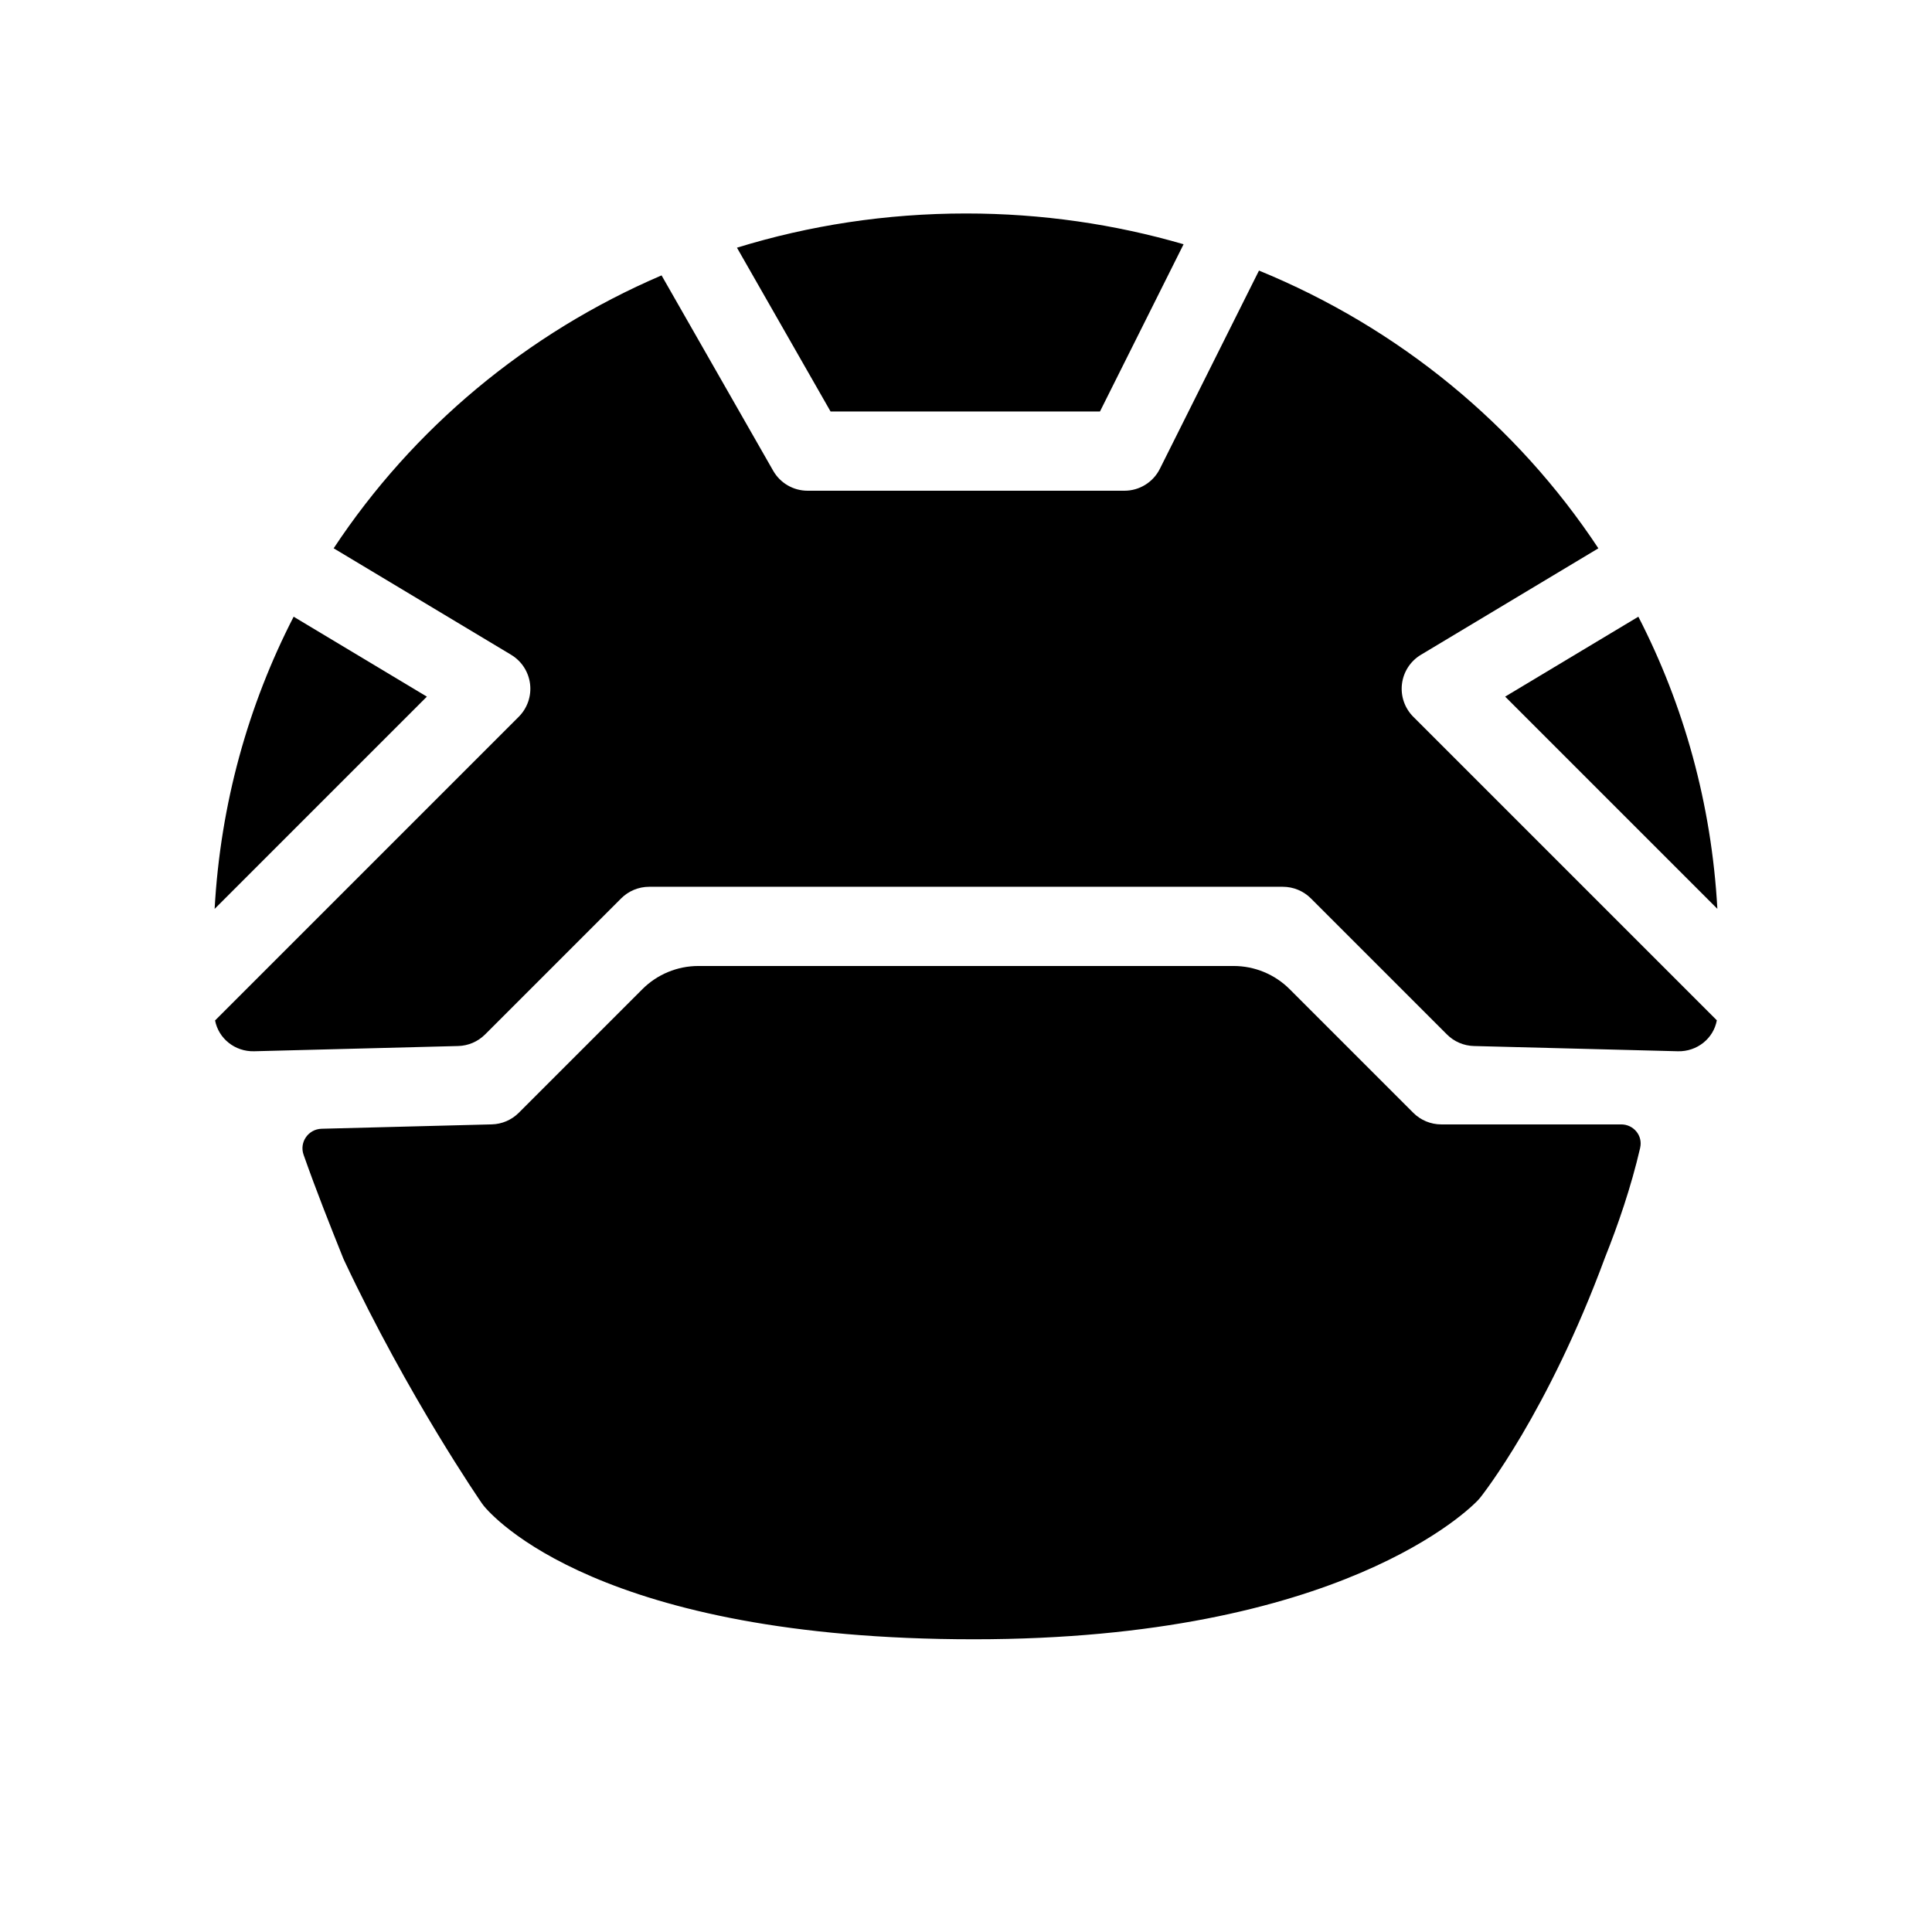
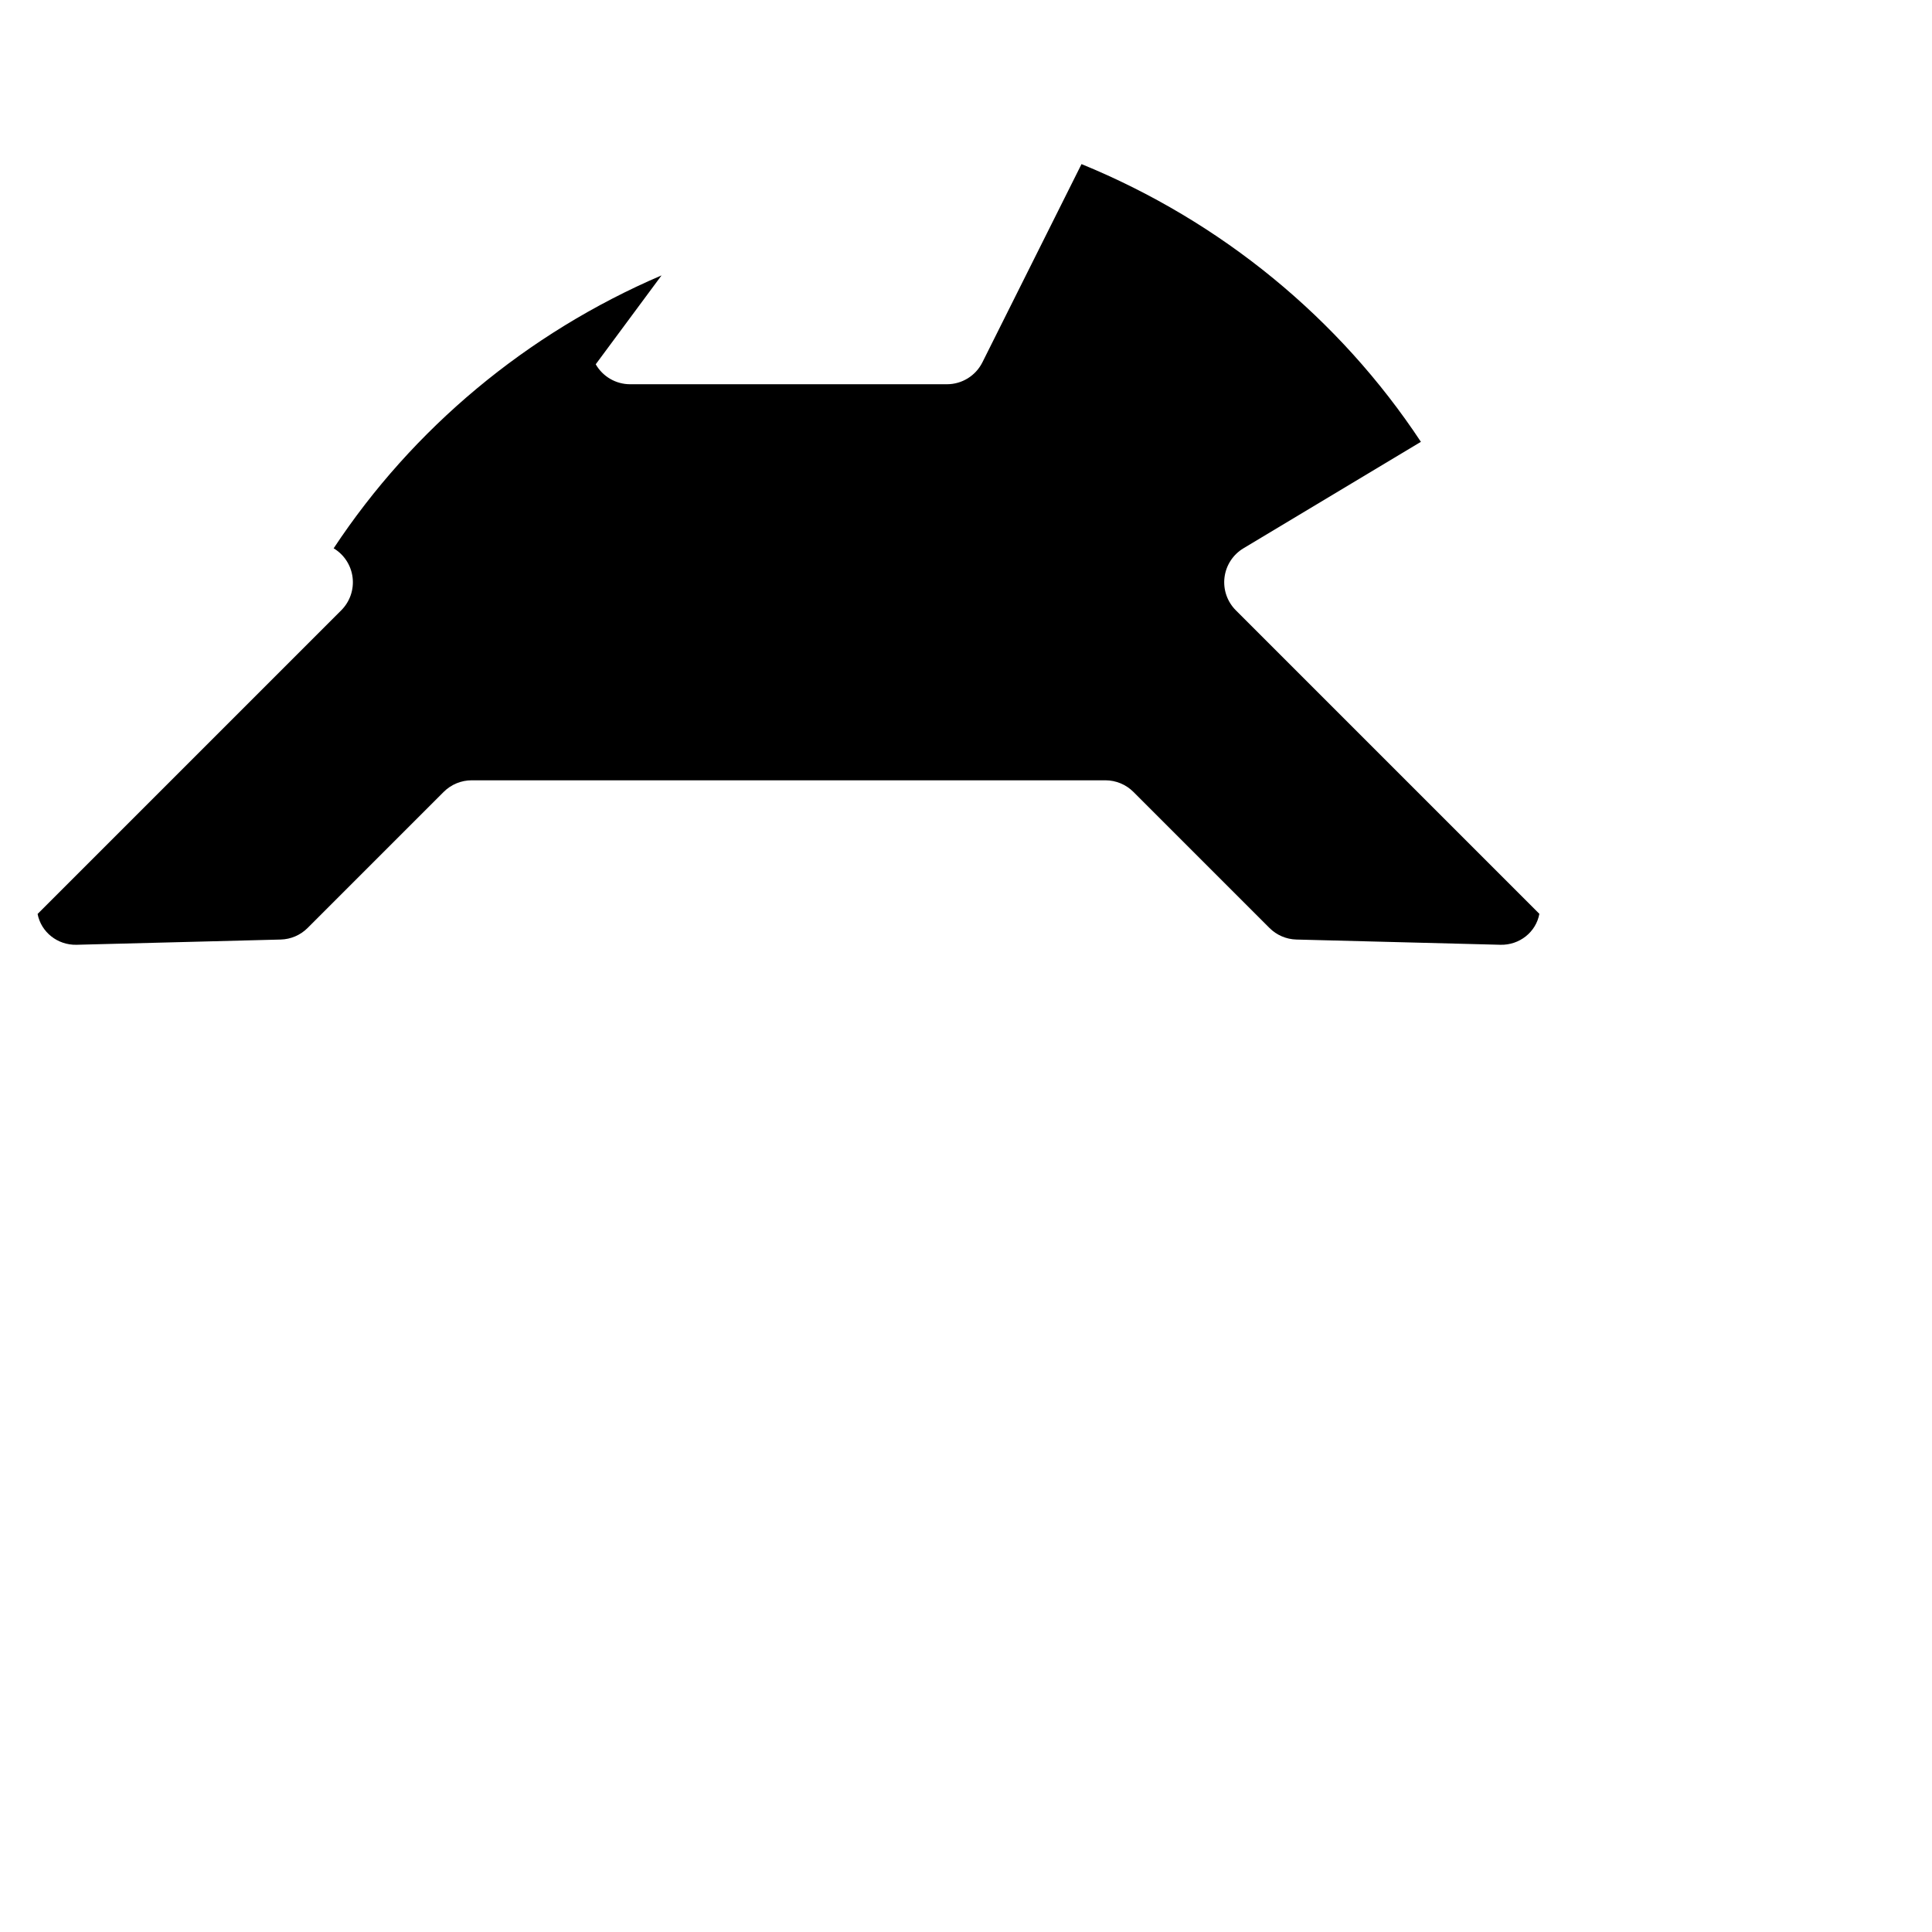
<svg xmlns="http://www.w3.org/2000/svg" fill="#000000" width="800px" height="800px" version="1.1" viewBox="144 144 512 512">
  <g>
-     <path d="m457.66 208.73c-18.238-5.309-37.594-8.156-57.66-8.156-21.188 0-41.578 3.172-60.699 9.066l24.809 43.414h71.391z" />
-     <path d="m319.32 216.98c-35.742 15.32-65.91 40.574-86.898 72.328l47.031 28.219c2.769 1.66 4.621 4.508 5.016 7.715 0.395 3.211-0.711 6.422-2.996 8.707l-80.477 80.477c0.918 4.816 5.285 8.297 10.344 8.168l54.062-1.387c2.691-0.066 5.25-1.168 7.152-3.07l36.059-36.059c1.969-1.965 4.637-3.07 7.422-3.07h167.93c2.785 0 5.457 1.105 7.426 3.07l36.059 36.059c1.898 1.902 4.461 3.004 7.152 3.07l54.047 1.387c5.07 0.129 9.445-3.363 10.328-8.199l-80.445-80.445c-2.285-2.285-3.391-5.496-2.996-8.707 0.395-3.207 2.246-6.055 5.016-7.715l47.031-28.219c-21.578-32.652-52.867-58.426-89.941-73.602l-26.27 52.539c-1.777 3.555-5.41 5.801-9.387 5.801h-83.969c-3.766 0-7.242-2.019-9.113-5.289z" />
-     <path d="m542.88 328.61 35.301-21.18c12.031 23.398 19.402 49.578 20.938 77.422z" />
-     <path d="m221.82 307.43c-12.031 23.402-19.402 49.586-20.941 77.43l56.246-56.246z" />
-     <path d="m578.66 448.16c0.742-3.199-1.738-6.18-5.019-6.18h-47.684c-2.785 0-5.453-1.109-7.422-3.074l-32.762-32.762c-3.938-3.938-9.277-6.148-14.844-6.148h-141.85c-5.566 0-10.906 2.211-14.844 6.148l-32.762 32.762c-1.902 1.902-4.461 3-7.152 3.066l-45.082 1.16c-3.527 0.09-5.961 3.562-4.789 6.887 3.512 9.957 7.012 18.699 10.434 27.254l0.035 0.09c0.078 0.195 0.16 0.383 0.25 0.574 8.59 18.258 17.703 34.332 24.652 45.832 3.484 5.754 6.434 10.383 8.523 13.59 1.047 1.602 1.879 2.848 2.453 3.703l0.668 0.984 0.18 0.262 0.074 0.105c0.137 0.199 0.285 0.395 0.434 0.586l-0.434-0.586 0.461 0.617 0.027 0.035 0.062 0.074 0.156 0.188c0.117 0.141 0.262 0.309 0.438 0.5 0.348 0.387 0.812 0.879 1.406 1.457 1.184 1.164 2.875 2.68 5.16 4.422 4.574 3.492 11.492 7.859 21.449 12.129 19.918 8.535 51.812 16.59 101.23 16.59 48.5 0 81.406-8.625 102.52-17.633 10.543-4.5 18.09-9.07 23.121-12.648 2.516-1.785 4.394-3.32 5.703-4.473 0.656-0.574 1.164-1.055 1.539-1.418 0.094-0.09 0.18-0.172 0.254-0.246 0.078-0.078 0.148-0.148 0.211-0.211l0.156-0.16 0.059-0.062 0.039-0.039c0.188-0.199 0.375-0.422 0.547-0.637l-0.547 0.637 0.566-0.656 0.02-0.027 0.062-0.078 0.195-0.25c0.16-0.207 0.383-0.496 0.66-0.871 0.559-0.746 1.344-1.816 2.316-3.215 1.945-2.793 4.644-6.887 7.809-12.242 6.305-10.691 14.434-26.434 22.012-46.965 3.402-8.523 6.887-18.574 9.316-29.07z" />
+     <path d="m319.32 216.98c-35.742 15.32-65.91 40.574-86.898 72.328c2.769 1.66 4.621 4.508 5.016 7.715 0.395 3.211-0.711 6.422-2.996 8.707l-80.477 80.477c0.918 4.816 5.285 8.297 10.344 8.168l54.062-1.387c2.691-0.066 5.25-1.168 7.152-3.07l36.059-36.059c1.969-1.965 4.637-3.07 7.422-3.07h167.93c2.785 0 5.457 1.105 7.426 3.07l36.059 36.059c1.898 1.902 4.461 3.004 7.152 3.07l54.047 1.387c5.07 0.129 9.445-3.363 10.328-8.199l-80.445-80.445c-2.285-2.285-3.391-5.496-2.996-8.707 0.395-3.207 2.246-6.055 5.016-7.715l47.031-28.219c-21.578-32.652-52.867-58.426-89.941-73.602l-26.27 52.539c-1.777 3.555-5.41 5.801-9.387 5.801h-83.969c-3.766 0-7.242-2.019-9.113-5.289z" />
  </g>
</svg>